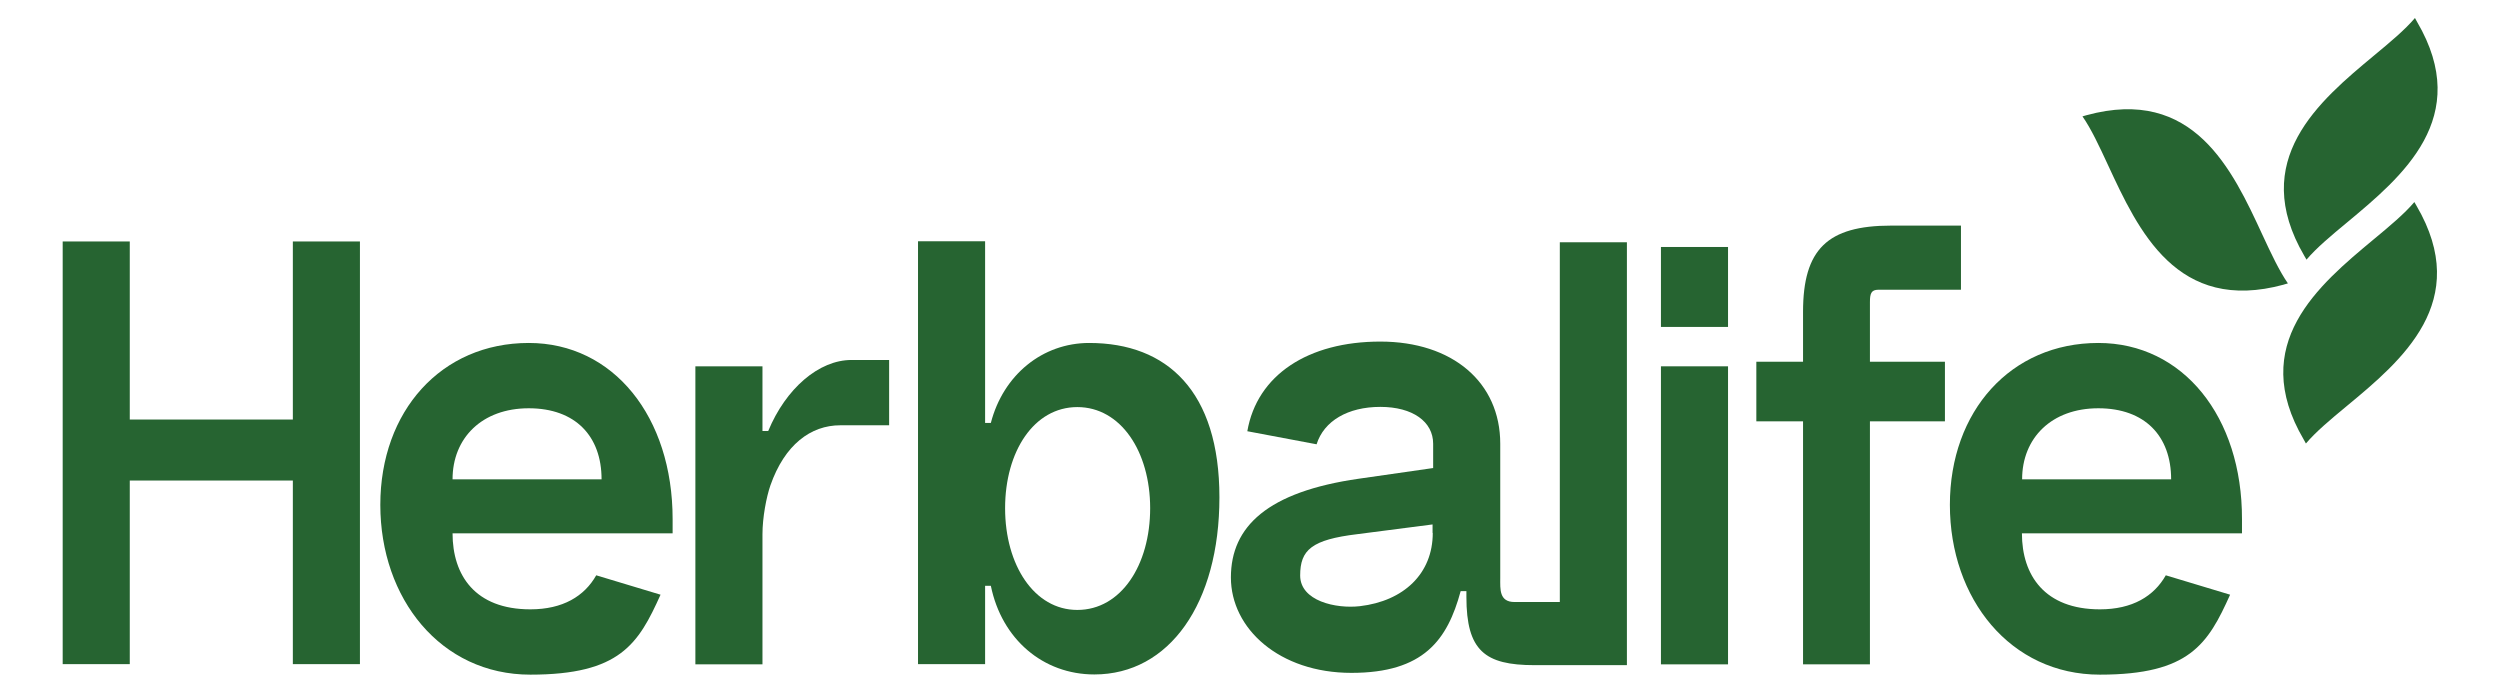
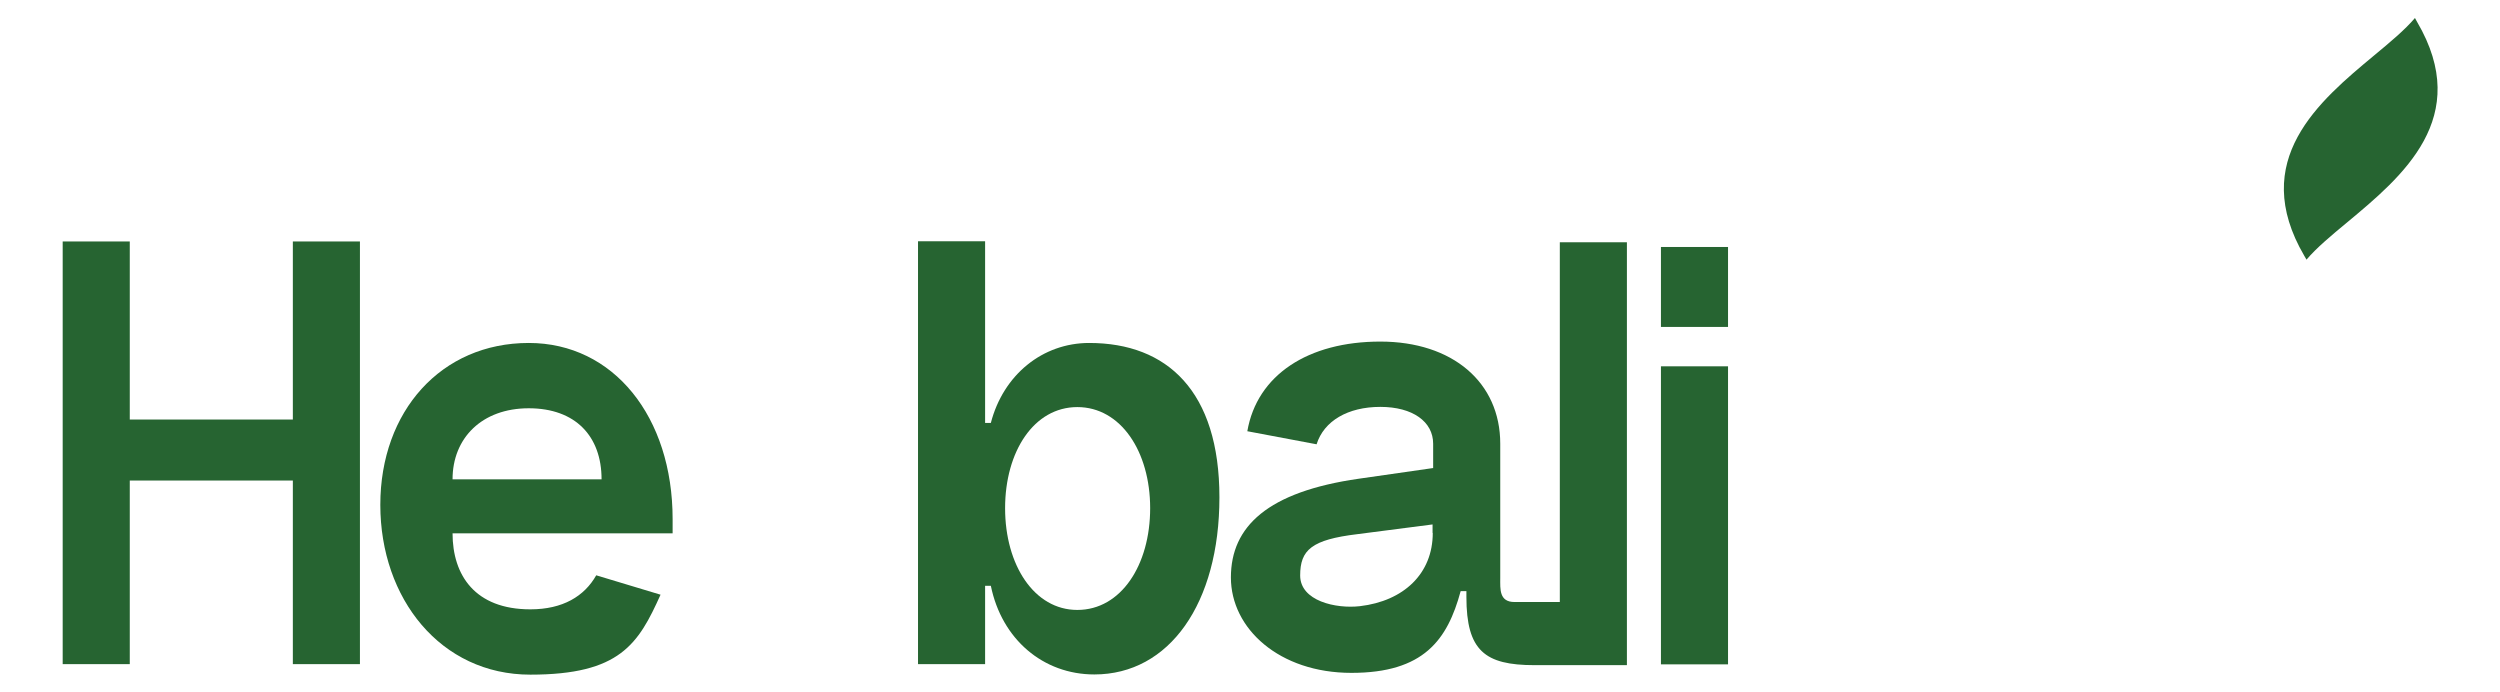
<svg xmlns="http://www.w3.org/2000/svg" id="Outlined67f40a1a29dc8" version="1.1" viewBox="0 0 1260.9 349.9" aria-hidden="true" width="1260px" height="349px">
  <defs>
    <linearGradient class="cerosgradient" data-cerosgradient="true" id="CerosGradient_idf826881e6" gradientUnits="userSpaceOnUse" x1="50%" y1="100%" x2="50%" y2="0%">
      <stop offset="0%" stop-color="#d1d1d1" />
      <stop offset="100%" stop-color="#d1d1d1" />
    </linearGradient>
    <linearGradient />
    <style>
      .st0-67f40a1a29dc8{
        fill: #266431;
      }
    </style>
  </defs>
  <path class="st0-67f40a1a29dc8" d="M1163.2,129.3c.4.6.7,1.2,1.1,1.9,5-5.9,12.4-12.1,20.5-18.8h0c27.9-23.2,63.7-53,35.4-101.3h0c-.4-.7-.7-1.3-1.1-2-5,5.9-12.4,12.1-20.5,18.8-27.9,23.2-63.7,53-35.4,101.4h0Z" />
-   <path class="st0-67f40a1a29dc8" d="M1152.8,143.8c.7-.2,1.4-.4,2.1-.6-4.4-6.4-8.5-15.1-12.9-24.6h0c-15.2-32.9-34.8-75.1-88.8-60.4h0c-.7.2-1.4.4-2.1.6,4.4,6.3,8.5,15.1,12.9,24.6,15.3,33,34.8,75.2,88.9,60.4h0Z" />
-   <path class="st0-67f40a1a29dc8" d="M1219.9,104c-.4-.6-.7-1.2-1.1-1.9-5,5.9-12.4,12.1-20.5,18.8-27.9,23.2-63.7,53-35.4,101.2h0c.4.7.7,1.3,1.1,2,5-5.9,12.4-12.1,20.5-18.8h0c27.9-23.1,63.7-52.9,35.4-101.3h0Z" />
  <path class="st0-67f40a1a29dc8" d="M266,173.3c-44.2,0-75,34.4-75,81.8s30.5,85.8,75.8,85.8,54.6-15.5,65.8-40.4l-32.5-9.8c-6,10.6-16.9,17.2-33.3,17.2-27.9,0-39.3-17.2-39.3-38.4h111.2v-7.2c0-51.7-29.9-89-72.7-89ZM227.5,242.2c0-20.9,14.9-35.9,38.5-35.9s36.8,14.1,36.8,35.9h-75.3Z" />
-   <path class="st0-67f40a1a29dc8" d="M387,217.8h-2.9v-32.7h-33.9v150.6h33.9v-65.7c0-8.6,2-18.9,4-24.7,7.2-20.6,20.4-30.4,35.3-30.4h24.7v-33h-19c-16.5,0-33.2,14.4-42.1,35.9h0Z" />
  <path class="st0-67f40a1a29dc8" d="M549.2,173.3c-23.6,0-43.4,16.1-49.7,40.4h-2.9v-91.8h-33.9v213.7h33.9v-39.6h2.9c5.5,27,26.4,44.8,52.3,44.8,37.9,0,63.2-35.9,63.2-89.5s-26.4-78-65.8-78h0ZM543.2,308.2c-21.8,0-36.5-22.7-36.5-51.4s14.6-51.1,36.5-51.1,36.8,22.4,36.8,51.1c0,28.7-14.7,51.4-36.8,51.4Z" />
  <path class="st0-67f40a1a29dc8" d="M872,124.8h-33.9v40.4h33.9v-40.4Z" />
  <path class="st0-67f40a1a29dc8" d="M872,185.1h-33.9v150.6h33.9v-150.6Z" />
-   <path class="st0-67f40a1a29dc8" d="M909.8,335.7h33.9v-122.8h37.9v-30.1h-37.9v-30.1c0-4.3.6-6.3,4.3-6.3h41.7v-32.4h-35.3c-32.2,0-44.5,12-44.5,43.6v25.2h-23.6v30.1h23.6v122.8h-.1Z" />
-   <path class="st0-67f40a1a29dc8" d="M1059.1,173.3c-44.2,0-75,34.4-75,81.8s30.5,85.8,75.8,85.8,54.6-15.5,65.8-40.4l-32.5-9.8c-6,10.6-16.9,17.2-33.3,17.2-27.9,0-39.4-17.2-39.4-38.4h111.2v-7.2c.1-51.7-29.8-89-72.6-89h0ZM1020.6,242.2c0-20.9,14.9-35.9,38.5-35.9s36.8,14.1,36.8,35.9h-75.3Z" />
  <path class="st0-67f40a1a29dc8" d="M820.9,336.1V122.4h-33.9v181.8h-22.9c-7.8,0-7.2-6.6-7.2-12v-68c0-31-24.1-51.6-60.6-51.6s-62.3,16.9-67.2,45.3l35,6.6c3.7-11.8,15.8-18.9,32.2-18.9s26.7,7.5,26.7,18.6v12.3l-37.6,5.4c-46,6.6-64.6,24.1-64.6,49.9s24.4,48.2,60.9,48.2,48.5-16.6,55.2-41.3h2.9v2.9c0,27.2,9.3,34.5,34.4,34.5h46.7ZM722.8,269.3c0,20.6-14.7,34.4-36.8,37-12.1,1.4-30.2-2.6-30.2-15.5s5.7-18.1,29-20.9l37.9-4.9v4.3h0Z" />
  <path class="st0-67f40a1a29dc8" d="M146.8,212h-82.4v-90H30.5v213.6h33.9v-92.8h82.4v92.8h33.9V122h-33.9s0,90,0,90Z" />
</svg>